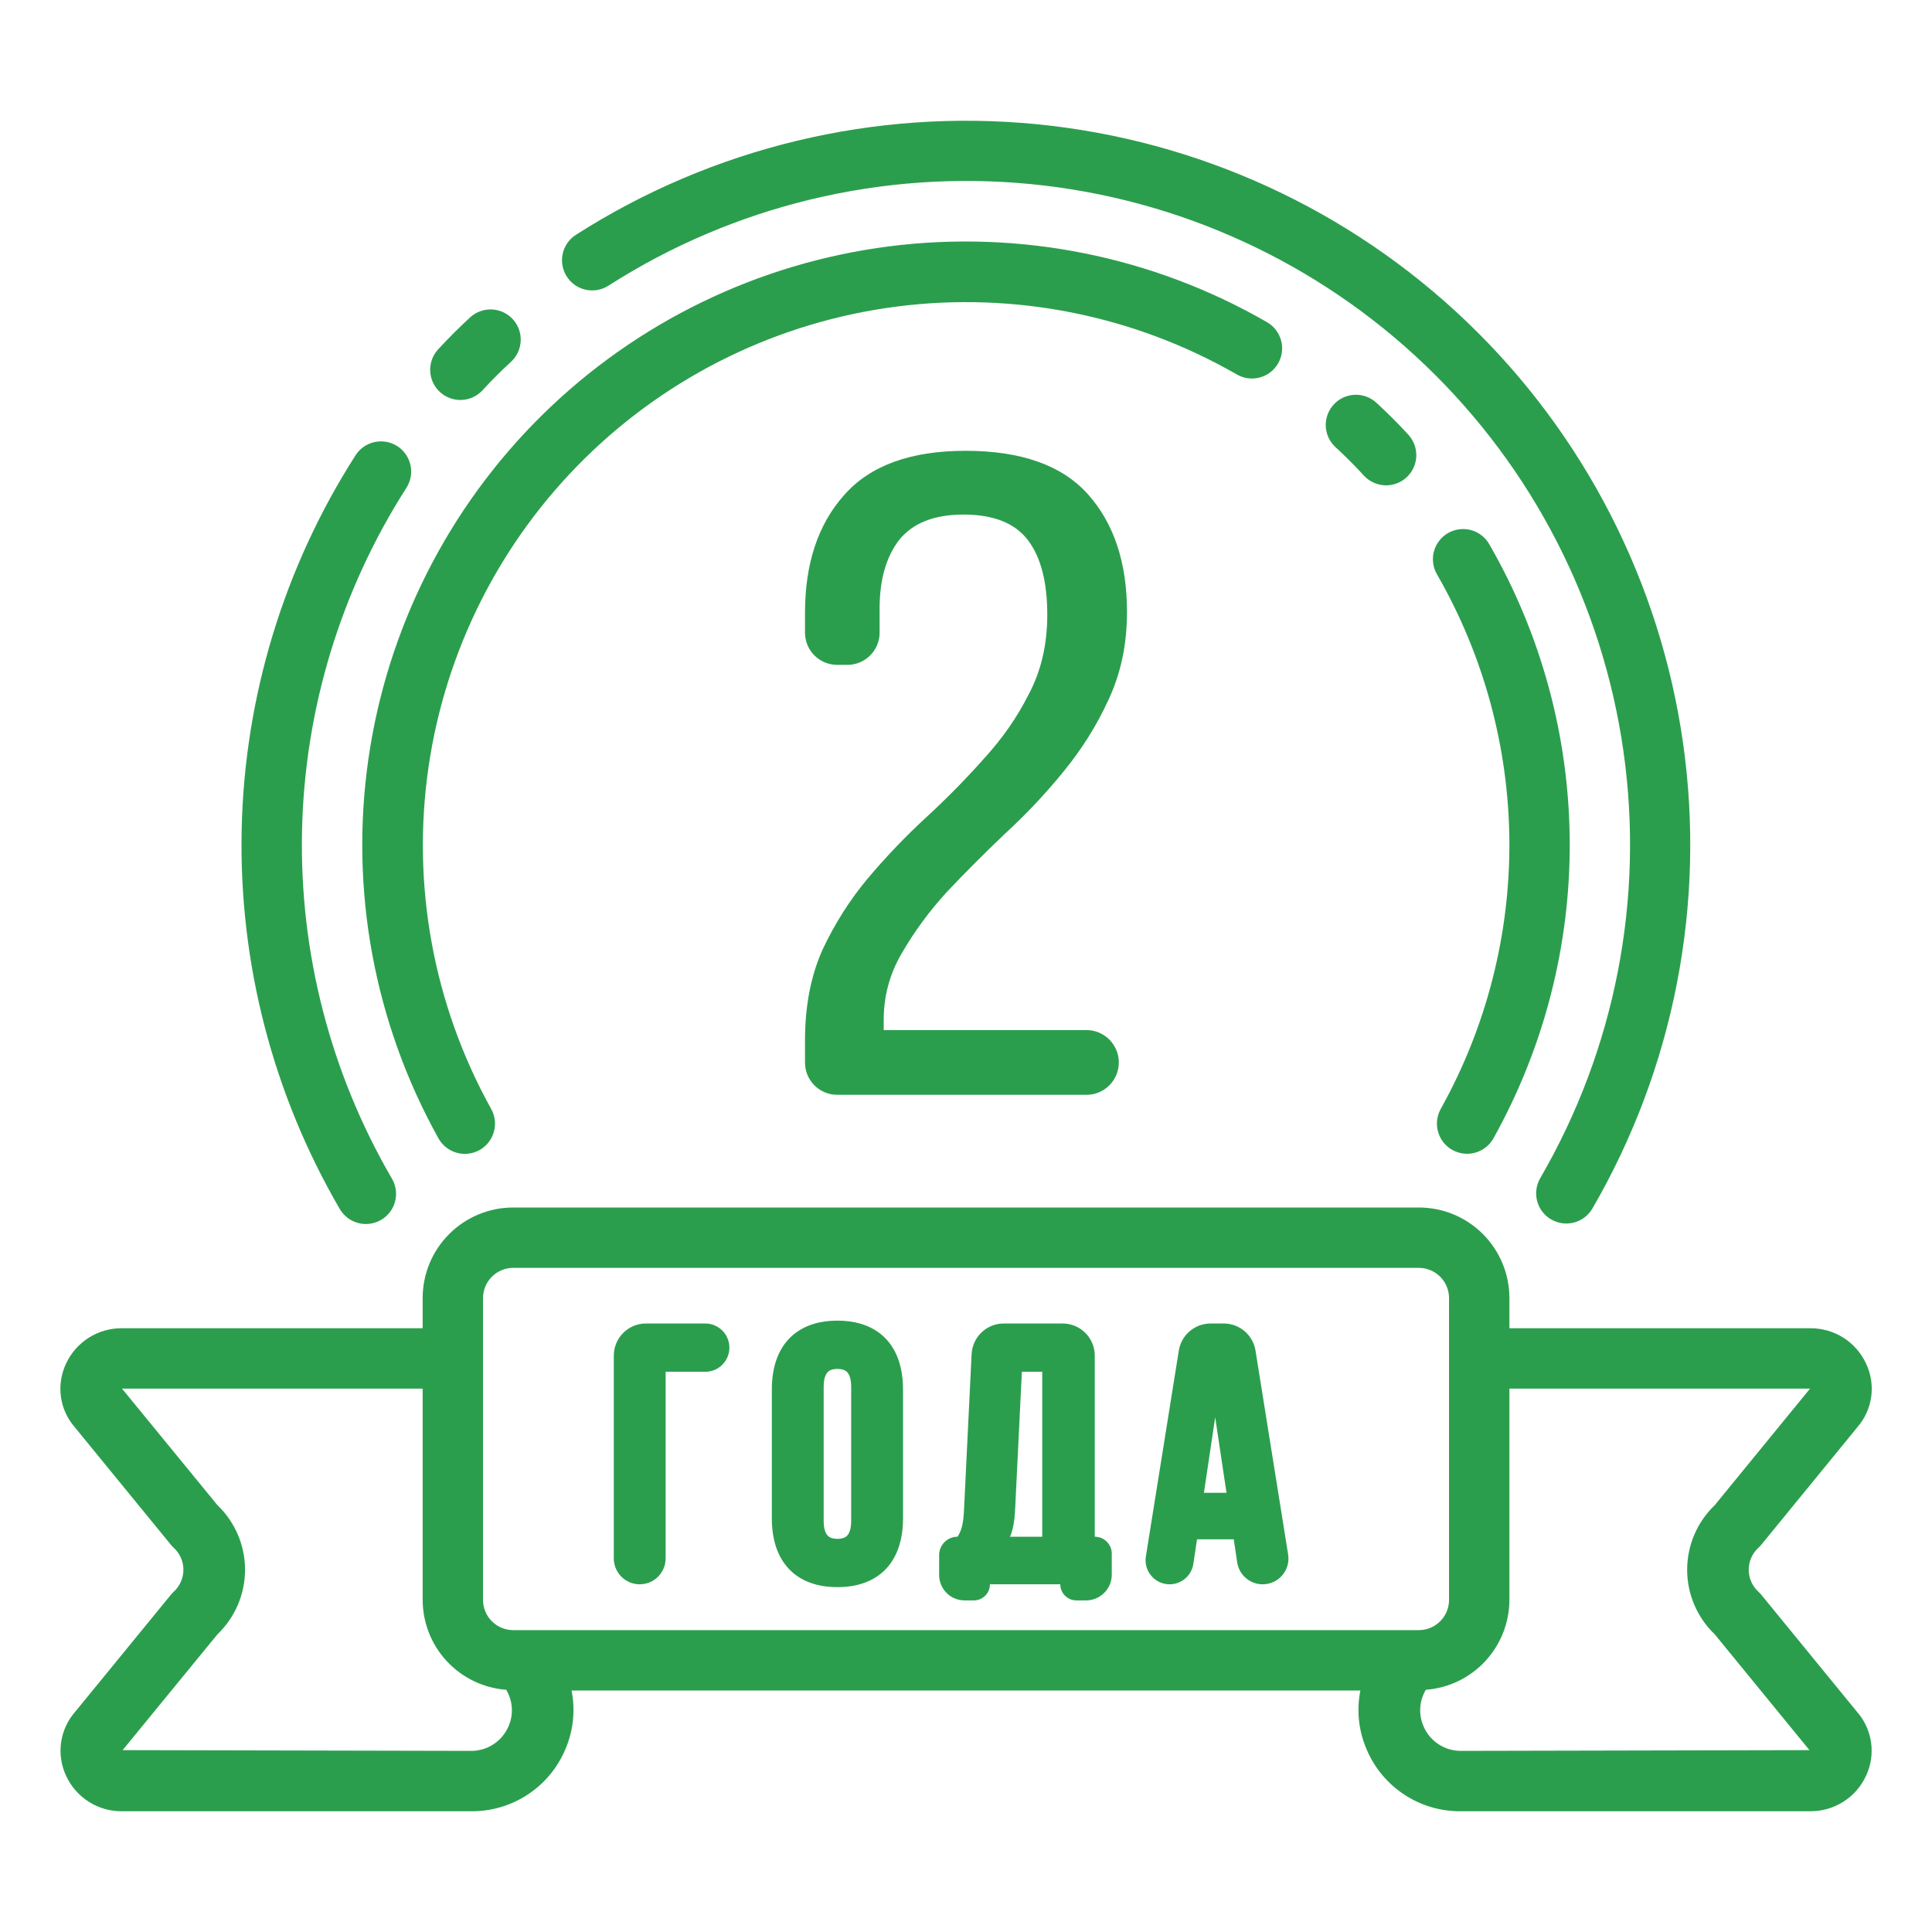
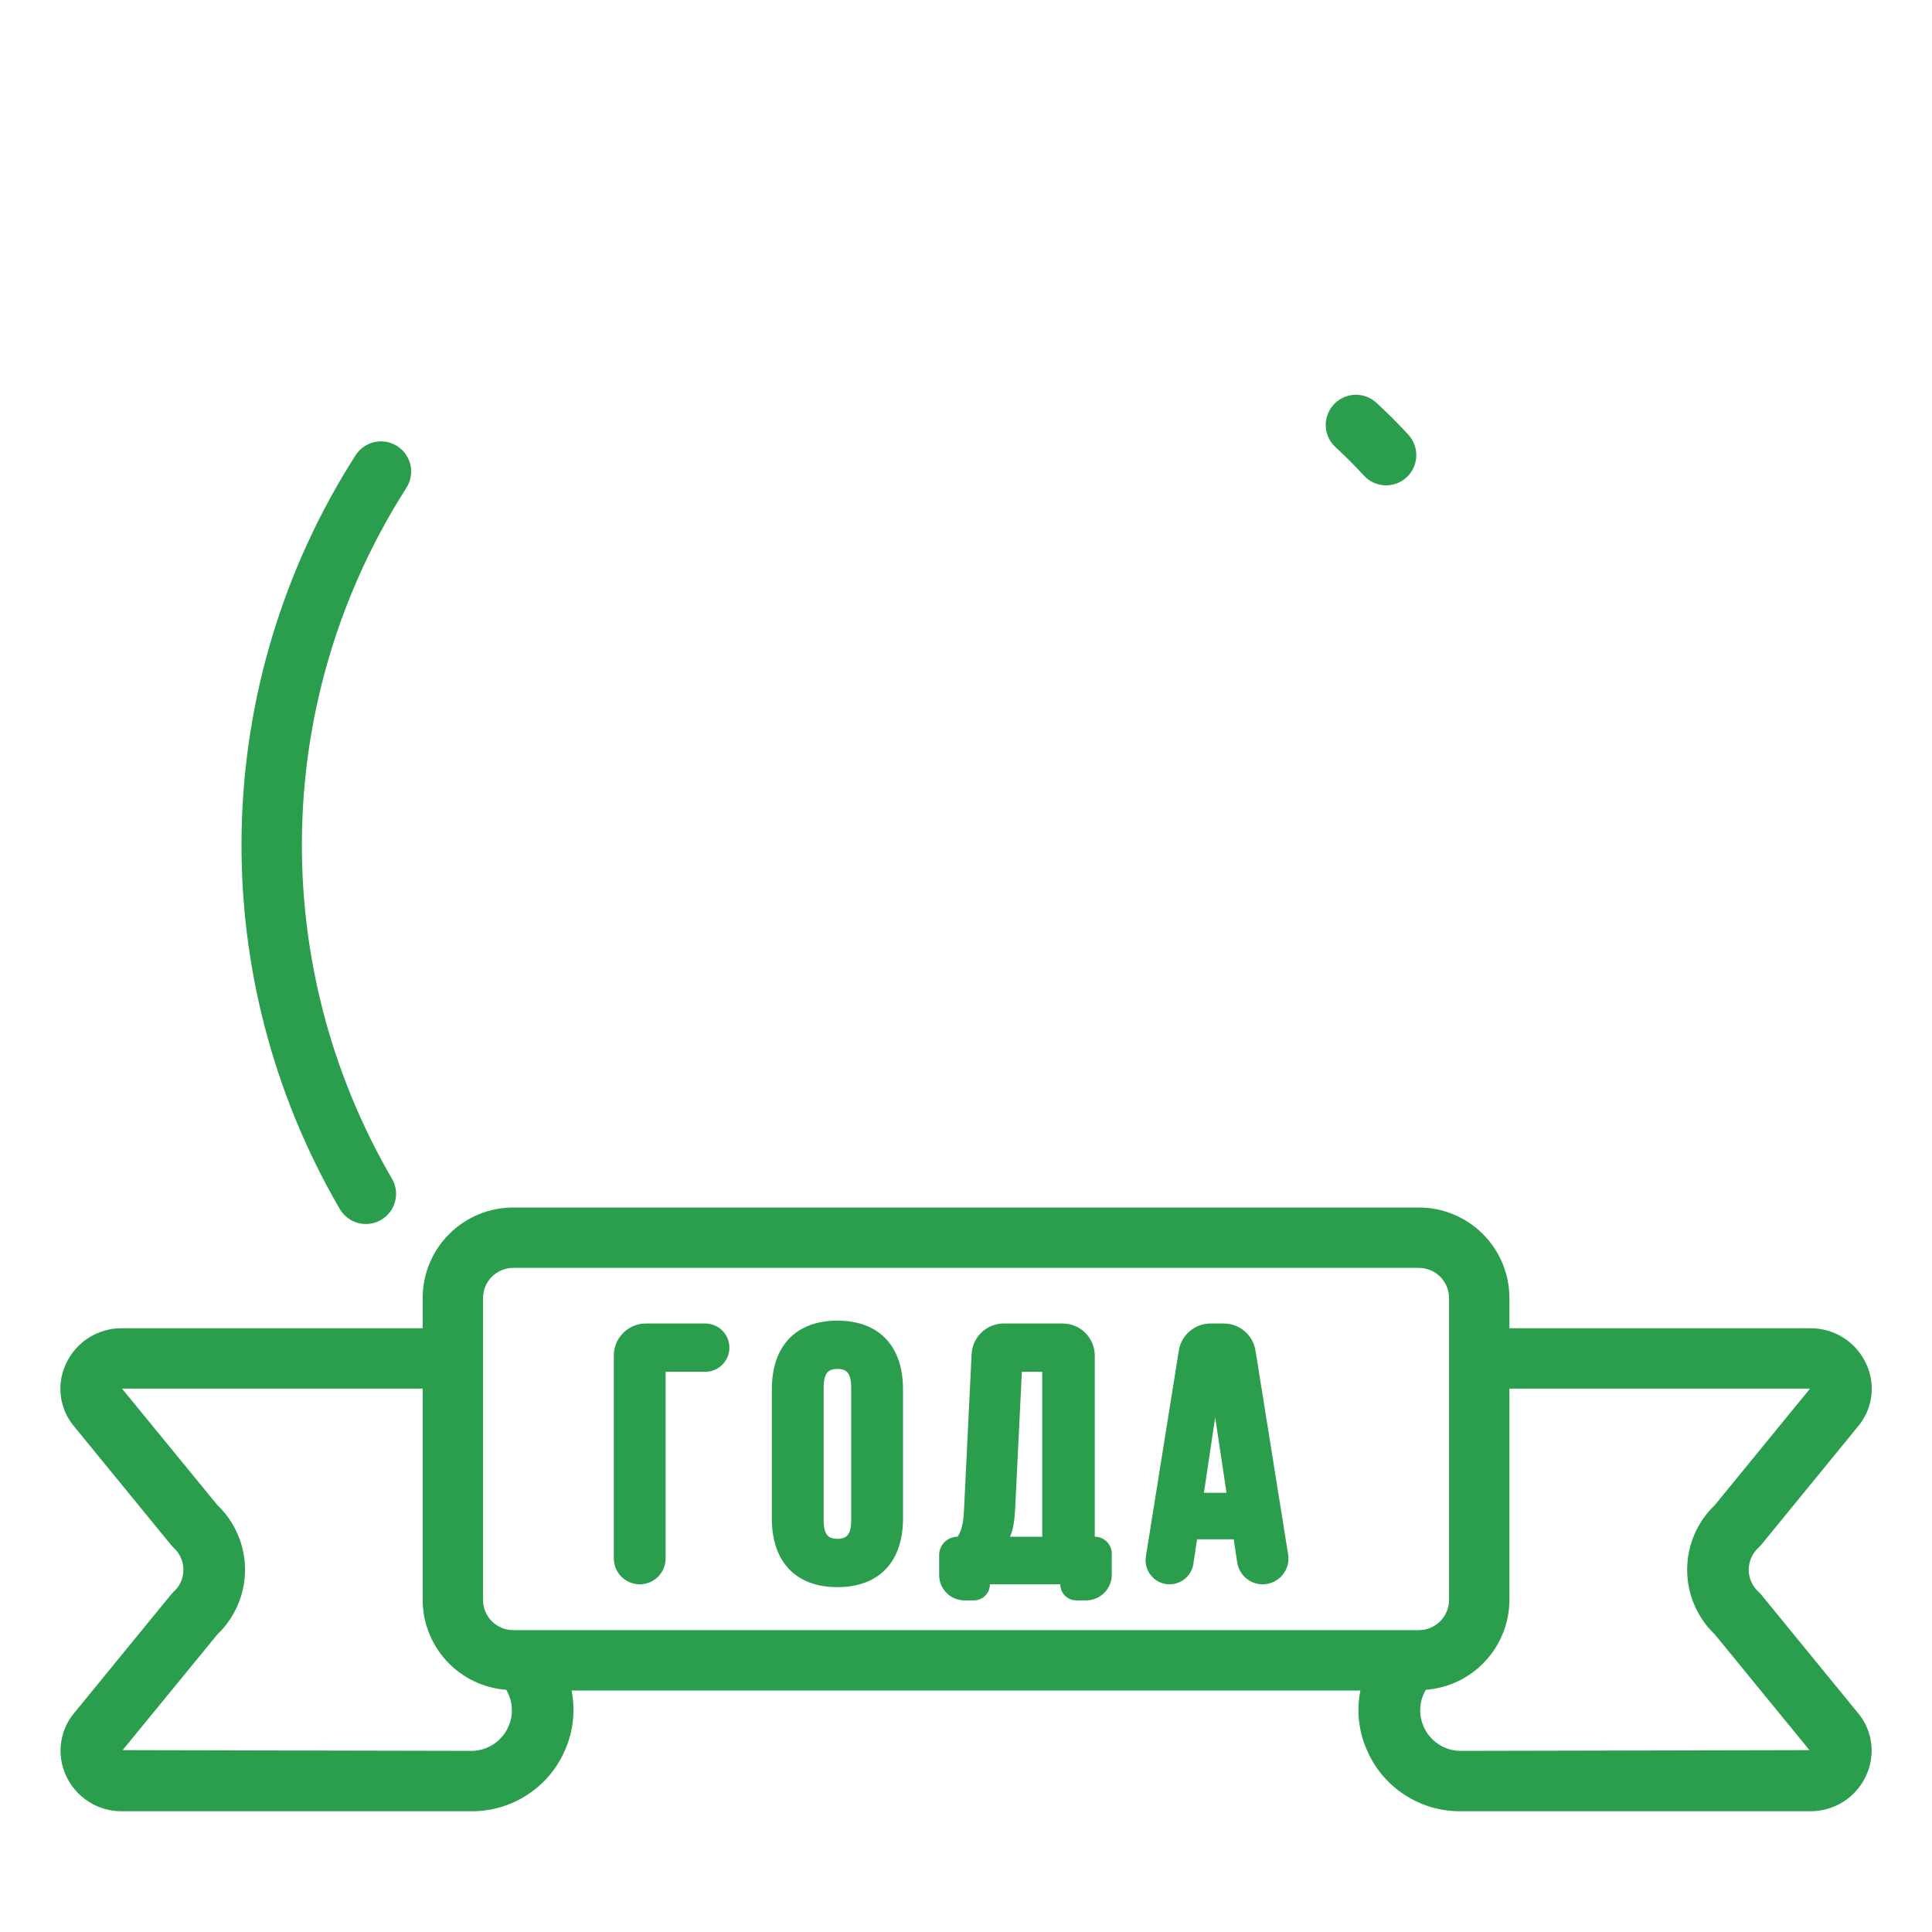
<svg xmlns="http://www.w3.org/2000/svg" width="60" height="60" viewBox="0 0 60 60" fill="none">
-   <path d="M45.103 35.712C45.211 35.772 45.329 35.811 45.451 35.825C45.573 35.84 45.697 35.83 45.816 35.797C45.934 35.764 46.045 35.707 46.142 35.631C46.239 35.555 46.32 35.46 46.38 35.353C47.955 32.529 48.772 29.345 48.749 26.111C48.727 22.878 47.867 19.706 46.252 16.904C46.191 16.796 46.11 16.702 46.012 16.626C45.914 16.55 45.803 16.495 45.683 16.462C45.564 16.43 45.439 16.422 45.317 16.438C45.194 16.453 45.076 16.494 44.969 16.555C44.862 16.617 44.768 16.7 44.693 16.798C44.618 16.896 44.563 17.008 44.531 17.128C44.499 17.247 44.492 17.372 44.509 17.494C44.525 17.617 44.566 17.735 44.629 17.841C46.08 20.361 46.854 23.215 46.875 26.123C46.895 29.031 46.161 31.895 44.745 34.435C44.685 34.542 44.646 34.661 44.631 34.783C44.617 34.905 44.626 35.029 44.66 35.148C44.693 35.266 44.749 35.377 44.825 35.474C44.901 35.571 44.996 35.652 45.103 35.712Z" fill="#2B9E4E" />
-   <path d="M13.617 35.354C13.677 35.462 13.758 35.556 13.855 35.633C13.951 35.709 14.062 35.766 14.181 35.799C14.3 35.833 14.424 35.843 14.546 35.828C14.669 35.813 14.787 35.775 14.895 35.715C15.002 35.654 15.097 35.573 15.173 35.476C15.249 35.379 15.305 35.268 15.338 35.15C15.372 35.031 15.381 34.907 15.366 34.784C15.351 34.662 15.313 34.544 15.252 34.436C13.463 31.213 12.779 27.493 13.305 23.845C13.831 20.197 15.537 16.821 18.163 14.234C20.789 11.647 24.19 9.992 27.846 9.521C31.501 9.05 35.211 9.79 38.407 11.627C38.513 11.689 38.631 11.73 38.754 11.747C38.876 11.764 39.001 11.756 39.12 11.724C39.24 11.693 39.352 11.638 39.45 11.563C39.548 11.488 39.631 11.394 39.693 11.287C39.754 11.18 39.794 11.062 39.81 10.939C39.826 10.816 39.818 10.692 39.785 10.572C39.753 10.453 39.697 10.341 39.621 10.244C39.546 10.146 39.451 10.064 39.344 10.003C35.793 7.956 31.669 7.131 27.603 7.652C23.538 8.174 19.756 10.014 16.836 12.891C13.917 15.768 12.021 19.523 11.44 23.58C10.858 27.637 11.623 31.773 13.617 35.354Z" fill="#2B9E4E" />
  <path d="M41.419 12.564C41.335 12.654 41.271 12.761 41.229 12.876C41.186 12.992 41.167 13.115 41.173 13.238C41.178 13.361 41.208 13.482 41.26 13.593C41.312 13.705 41.385 13.805 41.476 13.888C41.783 14.169 42.074 14.461 42.356 14.769C42.439 14.859 42.539 14.933 42.651 14.985C42.763 15.037 42.883 15.066 43.007 15.072C43.13 15.077 43.252 15.058 43.368 15.016C43.484 14.974 43.59 14.909 43.681 14.826C43.772 14.743 43.845 14.642 43.897 14.531C43.949 14.419 43.978 14.298 43.984 14.175C43.989 14.052 43.97 13.929 43.928 13.814C43.886 13.698 43.821 13.592 43.738 13.501C43.419 13.153 43.091 12.825 42.743 12.506C42.653 12.423 42.546 12.359 42.431 12.316C42.315 12.274 42.192 12.255 42.069 12.261C41.946 12.266 41.825 12.295 41.714 12.347C41.602 12.399 41.502 12.473 41.419 12.564Z" fill="#2B9E4E" />
-   <path d="M14.988 12.118C15.269 11.811 15.561 11.52 15.868 11.238C16.051 11.07 16.16 10.836 16.171 10.587C16.182 10.339 16.093 10.096 15.925 9.913C15.757 9.73 15.523 9.621 15.275 9.61C15.027 9.6 14.784 9.688 14.601 9.856C14.253 10.175 13.925 10.503 13.606 10.851C13.523 10.941 13.458 11.048 13.416 11.163C13.374 11.279 13.355 11.402 13.36 11.525C13.371 11.773 13.48 12.007 13.663 12.175C13.846 12.344 14.089 12.432 14.337 12.421C14.586 12.41 14.82 12.301 14.988 12.118Z" fill="#2B9E4E" />
-   <path d="M48.172 37.87C48.386 37.995 48.642 38.03 48.882 37.967C49.123 37.903 49.328 37.747 49.453 37.533C51.985 33.171 52.977 28.085 52.271 23.092C51.565 18.099 49.201 13.488 45.559 10C41.918 6.511 37.209 4.348 32.191 3.857C27.172 3.366 22.133 4.576 17.885 7.293C17.781 7.359 17.691 7.445 17.621 7.546C17.551 7.648 17.501 7.761 17.475 7.882C17.448 8.002 17.446 8.126 17.468 8.248C17.49 8.369 17.535 8.485 17.602 8.588C17.668 8.692 17.754 8.781 17.855 8.852C17.956 8.922 18.07 8.972 18.191 8.998C18.311 9.024 18.435 9.027 18.556 9.005C18.678 8.983 18.794 8.938 18.897 8.871C22.791 6.379 27.41 5.268 32.011 5.717C36.612 6.166 40.929 8.149 44.268 11.347C47.607 14.545 49.774 18.772 50.42 23.35C51.067 27.928 50.156 32.59 47.834 36.588C47.772 36.694 47.731 36.812 47.715 36.934C47.698 37.056 47.706 37.18 47.737 37.299C47.768 37.418 47.823 37.53 47.897 37.628C47.972 37.726 48.065 37.808 48.172 37.87Z" fill="#2B9E4E" />
  <path d="M11.042 14.139C8.817 17.616 7.593 21.639 7.505 25.766C7.417 29.893 8.469 33.964 10.544 37.533C10.605 37.642 10.687 37.737 10.785 37.814C10.883 37.891 10.995 37.947 11.116 37.98C11.236 38.013 11.361 38.021 11.485 38.005C11.608 37.989 11.727 37.948 11.835 37.885C11.943 37.822 12.037 37.739 12.112 37.639C12.187 37.54 12.241 37.426 12.271 37.306C12.302 37.185 12.308 37.059 12.29 36.936C12.271 36.813 12.228 36.694 12.163 36.588C10.262 33.318 9.299 29.587 9.38 25.805C9.46 22.023 10.582 18.337 12.621 15.151C12.755 14.942 12.801 14.688 12.748 14.445C12.694 14.202 12.547 13.99 12.338 13.855C12.128 13.721 11.874 13.676 11.631 13.729C11.388 13.782 11.176 13.929 11.042 14.139Z" fill="#2B9E4E" />
  <path d="M2.055 42.341C1.901 42.661 1.844 43.019 1.891 43.371C1.938 43.723 2.087 44.053 2.32 44.321L5.298 47.963C5.327 47.999 5.358 48.032 5.391 48.064C5.487 48.151 5.564 48.256 5.616 48.375C5.669 48.493 5.696 48.621 5.696 48.75C5.696 48.879 5.669 49.007 5.616 49.125C5.564 49.244 5.487 49.349 5.391 49.436C5.358 49.468 5.327 49.501 5.298 49.537L2.339 53.156C2.1 53.426 1.947 53.759 1.897 54.116C1.847 54.472 1.903 54.835 2.058 55.16C2.211 55.488 2.456 55.766 2.763 55.959C3.07 56.153 3.426 56.253 3.789 56.25H14.614C15.242 56.259 15.859 56.08 16.384 55.735C16.91 55.391 17.32 54.896 17.562 54.316C17.807 53.743 17.872 53.11 17.75 52.5H42.248C42.126 53.11 42.191 53.743 42.436 54.316C42.678 54.897 43.089 55.392 43.615 55.736C44.141 56.081 44.759 56.26 45.388 56.25H56.212C56.576 56.254 56.932 56.153 57.24 55.959C57.548 55.766 57.793 55.488 57.947 55.159C58.102 54.834 58.158 54.471 58.108 54.115C58.058 53.758 57.904 53.425 57.665 53.155L54.707 49.537C54.678 49.501 54.646 49.468 54.613 49.436C54.517 49.349 54.44 49.244 54.388 49.125C54.335 49.007 54.308 48.879 54.308 48.75C54.308 48.621 54.335 48.493 54.388 48.375C54.44 48.256 54.517 48.151 54.613 48.064C54.646 48.032 54.678 47.999 54.707 47.963L57.684 44.321C57.917 44.053 58.066 43.723 58.113 43.371C58.16 43.019 58.103 42.661 57.95 42.341C57.795 42.012 57.55 41.733 57.242 41.54C56.934 41.346 56.576 41.246 56.212 41.25H46.876V40.312C46.876 39.567 46.579 38.851 46.052 38.324C45.525 37.796 44.809 37.5 44.063 37.5H15.938C15.192 37.5 14.477 37.796 13.95 38.324C13.422 38.851 13.126 39.567 13.126 40.312V41.25H3.789C3.426 41.246 3.069 41.347 2.761 41.541C2.454 41.734 2.209 42.012 2.055 42.341ZM56.212 43.125L53.255 46.742C52.984 47.001 52.767 47.313 52.62 47.658C52.472 48.003 52.396 48.374 52.396 48.75C52.396 49.126 52.472 49.497 52.62 49.842C52.767 50.187 52.984 50.499 53.255 50.758L56.194 54.352L45.388 54.375C45.135 54.38 44.887 54.308 44.675 54.169C44.464 54.031 44.299 53.832 44.203 53.598C44.127 53.418 44.094 53.223 44.108 53.029C44.121 52.834 44.18 52.646 44.281 52.478C44.985 52.425 45.644 52.108 46.124 51.591C46.605 51.074 46.874 50.394 46.876 49.688V43.125H56.212ZM15.001 40.312C15.001 40.064 15.1 39.825 15.275 39.65C15.451 39.474 15.69 39.375 15.938 39.375H44.063C44.312 39.375 44.55 39.474 44.726 39.65C44.902 39.825 45.001 40.064 45.001 40.312V49.688C45.001 49.936 44.902 50.175 44.726 50.35C44.55 50.526 44.312 50.625 44.063 50.625H15.938C15.69 50.625 15.451 50.526 15.275 50.35C15.1 50.175 15.001 49.936 15.001 49.688V40.312ZM15.721 52.478C15.821 52.646 15.88 52.834 15.894 53.029C15.908 53.223 15.875 53.418 15.799 53.598C15.702 53.832 15.537 54.031 15.326 54.169C15.115 54.308 14.866 54.38 14.614 54.375L3.808 54.352L6.751 50.758C7.022 50.499 7.238 50.187 7.386 49.842C7.534 49.497 7.61 49.125 7.61 48.75C7.61 48.375 7.534 48.003 7.386 47.658C7.238 47.313 7.022 47.001 6.751 46.742L3.789 43.125H13.126V49.688C13.128 50.394 13.396 51.074 13.877 51.591C14.358 52.108 15.016 52.425 15.721 52.478Z" fill="#2B9E4E" />
-   <path d="M29.984 14C31.72 14 32.989 14.453 33.794 15.358C34.598 16.263 35 17.48 35 19.007C35 20.007 34.809 20.912 34.429 21.723C34.069 22.515 33.603 23.26 33.032 23.958C32.481 24.637 31.878 25.278 31.222 25.881C30.587 26.485 29.984 27.088 29.413 27.692C28.862 28.295 28.397 28.927 28.016 29.587C27.635 30.228 27.444 30.926 27.444 31.68V31.991H33.746C34.298 31.991 34.746 32.444 34.746 32.996C34.746 33.548 34.298 34 33.746 34H26C25.448 34 25 33.552 25 33V32.303C25 31.247 25.18 30.313 25.54 29.502C25.921 28.691 26.386 27.956 26.936 27.296C27.508 26.617 28.111 25.985 28.746 25.4C29.402 24.797 30.005 24.184 30.556 23.561C31.127 22.939 31.593 22.27 31.952 21.553C32.333 20.836 32.524 20.016 32.524 19.092C32.524 18.073 32.323 17.3 31.921 16.772C31.518 16.244 30.852 15.98 29.921 15.98C29.011 15.98 28.344 16.244 27.921 16.772C27.518 17.3 27.317 18.008 27.317 18.894V19.648C27.317 20.2 26.87 20.648 26.317 20.648H26C25.448 20.648 25 20.2 25 19.648V19.035C25 17.508 25.402 16.291 26.206 15.386C27.011 14.462 28.27 14 29.984 14Z" fill="#2B9E4E" />
  <path fill-rule="evenodd" clip-rule="evenodd" d="M26.007 41.014C25.373 41.014 24.855 41.203 24.497 41.583C24.141 41.961 23.97 42.5 23.97 43.15V47.154C23.97 47.803 24.141 48.343 24.497 48.721C24.855 49.101 25.373 49.29 26.007 49.29C26.641 49.29 27.159 49.101 27.517 48.721C27.873 48.343 28.044 47.803 28.044 47.154V43.15C28.044 42.5 27.873 41.961 27.517 41.583C27.159 41.203 26.641 41.014 26.007 41.014ZM25.698 42.62C25.636 42.69 25.58 42.822 25.58 43.073V47.231C25.58 47.481 25.636 47.613 25.698 47.683C25.756 47.748 25.85 47.79 26.007 47.79C26.164 47.79 26.258 47.748 26.316 47.683C26.378 47.613 26.434 47.481 26.434 47.231V43.073C26.434 42.822 26.378 42.69 26.316 42.62C26.258 42.555 26.164 42.514 26.007 42.514C25.85 42.514 25.756 42.555 25.698 42.62Z" fill="#2B9E4E" />
  <path d="M22.652 41.852C22.652 41.438 22.317 41.102 21.902 41.102H20.062C19.51 41.102 19.062 41.549 19.062 42.102V48.397C19.062 48.841 19.423 49.202 19.867 49.202C20.312 49.202 20.672 48.841 20.672 48.397V42.602H21.902C22.317 42.602 22.652 42.266 22.652 41.852Z" fill="#2B9E4E" />
  <path fill-rule="evenodd" clip-rule="evenodd" d="M32.928 49.202H30.743C30.743 49.478 30.52 49.702 30.243 49.702H29.955C29.519 49.702 29.166 49.349 29.166 48.913V48.295C29.166 47.979 29.422 47.724 29.738 47.724C29.867 47.527 29.918 47.298 29.937 46.913L30.174 42.053C30.201 41.52 30.64 41.102 31.173 41.102H32.999C33.552 41.102 33.999 41.549 33.999 42.102V47.724C34.291 47.724 34.527 47.96 34.527 48.252V48.902C34.527 49.344 34.169 49.702 33.728 49.702H33.428C33.152 49.702 32.928 49.478 32.928 49.202ZM31.735 42.602L31.524 46.91L31.524 46.912C31.504 47.269 31.455 47.525 31.366 47.724H32.367V42.602H31.735Z" fill="#2B9E4E" />
  <path fill-rule="evenodd" clip-rule="evenodd" d="M38.315 47.805H37.175L37.061 48.566C37.006 48.931 36.692 49.202 36.323 49.202C35.864 49.202 35.514 48.791 35.586 48.338L36.609 41.944C36.687 41.459 37.105 41.102 37.597 41.102H38.003C38.495 41.102 38.913 41.459 38.991 41.944L40.004 48.275C40.082 48.761 39.706 49.202 39.214 49.202C38.817 49.202 38.481 48.912 38.422 48.52L38.315 47.805ZM37.389 46.36H38.09L37.739 44.016L37.389 46.36Z" fill="#2B9E4E" />
</svg>